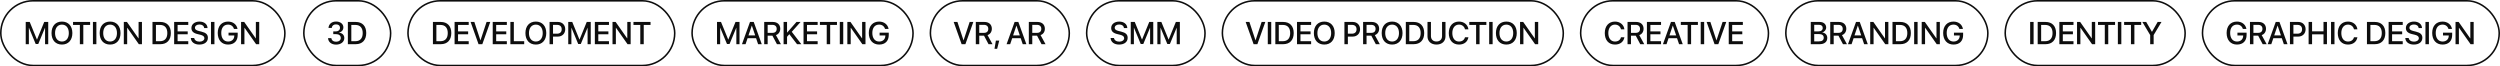
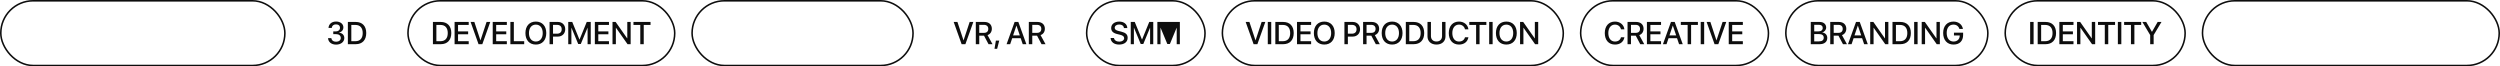
<svg xmlns="http://www.w3.org/2000/svg" width="1584" height="42" viewBox="0 0 1584 42" fill="none">
  <rect x="0.5" y="0.5" width="180" height="41" rx="20.5" stroke="#0D0D0D" />
-   <path d="M30.557 28H28.555V17.629H28.486L24.238 27.893H22.617L18.359 17.629H18.291V28H16.299V13.908H18.828L23.389 25.031H23.467L28.018 13.908H30.557V28ZM39.248 13.674C43.301 13.674 45.85 16.477 45.85 20.959C45.85 25.441 43.301 28.234 39.248 28.234C35.185 28.234 32.647 25.441 32.647 20.959C32.647 16.477 35.185 13.674 39.248 13.674ZM39.248 15.598C36.572 15.598 34.883 17.668 34.883 20.959C34.883 24.24 36.572 26.311 39.248 26.311C41.924 26.311 43.603 24.24 43.603 20.959C43.603 17.668 41.924 15.598 39.248 15.598ZM52.783 28H50.596V15.793H46.279V13.908H57.09V15.793H52.783V28ZM61.065 28H58.877V13.908H61.065V28ZM69.756 13.674C73.809 13.674 76.357 16.477 76.357 20.959C76.357 25.441 73.809 28.234 69.756 28.234C65.693 28.234 63.154 25.441 63.154 20.959C63.154 16.477 65.693 13.674 69.756 13.674ZM69.756 15.598C67.08 15.598 65.391 17.668 65.391 20.959C65.391 24.24 67.08 26.311 69.756 26.311C72.432 26.311 74.111 24.24 74.111 20.959C74.111 17.668 72.432 15.598 69.756 15.598ZM80.576 28H78.447V13.908H80.43L87.734 24.299H87.812V13.908H89.941V28H87.969L80.664 17.619H80.576V28ZM96.611 13.908H101.582C105.771 13.908 108.252 16.486 108.252 20.93C108.252 25.383 105.781 28 101.582 28H96.611V13.908ZM98.799 15.793V26.105H101.377C104.365 26.105 106.016 24.279 106.016 20.949C106.016 17.629 104.355 15.793 101.377 15.793H98.799ZM119.287 26.105V28H110.342V13.908H119.287V15.793H112.529V19.914H118.926V21.73H112.529V26.105H119.287ZM120.908 24.074H123.066C123.223 25.471 124.58 26.389 126.436 26.389C128.213 26.389 129.492 25.471 129.492 24.211C129.492 23.117 128.721 22.463 126.895 22.014L125.068 21.574C122.48 20.949 121.279 19.738 121.279 17.775C121.279 15.344 123.398 13.674 126.406 13.674C129.385 13.674 131.426 15.344 131.494 17.775H129.365C129.238 16.369 128.076 15.52 126.377 15.52C124.678 15.52 123.516 16.379 123.516 17.629C123.516 18.625 124.258 19.211 126.074 19.66L127.627 20.041C130.518 20.725 131.719 21.887 131.719 23.947C131.719 26.584 129.619 28.234 126.279 28.234C123.154 28.234 121.045 26.623 120.908 24.074ZM135.869 28H133.682V13.908H135.869V28ZM150.605 22.141C150.605 25.959 148.35 28.234 144.531 28.234C140.498 28.234 137.959 25.412 137.959 20.891C137.959 16.447 140.488 13.674 144.502 13.674C147.637 13.674 150.01 15.529 150.498 18.342H148.252C147.725 16.594 146.348 15.588 144.512 15.588C141.816 15.588 140.195 17.561 140.195 20.871C140.195 24.24 141.865 26.32 144.551 26.32C146.836 26.32 148.418 24.855 148.447 22.717V22.473H144.805V20.705H150.605V22.141ZM154.873 28H152.744V13.908H154.727L162.031 24.299H162.109V13.908H164.238V28H162.266L154.961 17.619H154.873V28Z" fill="#0D0D0D" />
  <rect x="1131.5" y="0.5" width="128" height="41" rx="20.5" stroke="#0D0D0D" />
  <path d="M1152.95 28H1147.3V13.908H1152.92C1155.42 13.908 1157.06 15.295 1157.06 17.424C1157.06 18.918 1155.96 20.256 1154.55 20.49V20.568C1156.47 20.783 1157.76 22.141 1157.76 24.016C1157.76 26.496 1155.95 28 1152.95 28ZM1149.49 15.695V19.904H1151.94C1153.83 19.904 1154.88 19.123 1154.88 17.727C1154.88 16.418 1153.98 15.695 1152.4 15.695H1149.49ZM1149.49 26.213H1152.5C1154.48 26.213 1155.52 25.402 1155.52 23.879C1155.52 22.355 1154.45 21.574 1152.38 21.574H1149.49V26.213ZM1161.83 15.744V20.812H1164.9C1166.59 20.812 1167.55 19.885 1167.55 18.273C1167.55 16.701 1166.53 15.744 1164.84 15.744H1161.83ZM1161.83 22.58V28H1159.64V13.908H1165.1C1168 13.908 1169.81 15.588 1169.81 18.215C1169.81 20.119 1168.79 21.662 1167.07 22.238L1170.23 28H1167.71L1164.84 22.58H1161.83ZM1181.11 28L1179.82 24.191H1174.45L1173.16 28H1170.88L1175.97 13.908H1178.33L1183.42 28H1181.11ZM1177.1 16.252L1175 22.434H1179.26L1177.16 16.252H1177.1ZM1187.1 28H1184.97V13.908H1186.96L1194.26 24.299H1194.34V13.908H1196.47V28H1194.5L1187.19 17.619H1187.1V28ZM1199.08 13.908H1204.05C1208.24 13.908 1210.72 16.486 1210.72 20.93C1210.72 25.383 1208.25 28 1204.05 28H1199.08V13.908ZM1201.26 15.793V26.105H1203.84C1206.83 26.105 1208.48 24.279 1208.48 20.949C1208.48 17.629 1206.82 15.793 1203.84 15.793H1201.26ZM1214.99 28H1212.81V13.908H1214.99V28ZM1219.72 28H1217.59V13.908H1219.57L1226.88 24.299H1226.96V13.908H1229.09V28H1227.11L1219.81 17.619H1219.72V28ZM1243.83 22.141C1243.83 25.959 1241.58 28.234 1237.76 28.234C1233.72 28.234 1231.19 25.412 1231.19 20.891C1231.19 16.447 1233.71 13.674 1237.73 13.674C1240.86 13.674 1243.24 15.529 1243.72 18.342H1241.48C1240.95 16.594 1239.57 15.588 1237.74 15.588C1235.04 15.588 1233.42 17.561 1233.42 20.871C1233.42 24.24 1235.09 26.32 1237.78 26.32C1240.06 26.32 1241.64 24.855 1241.67 22.717V22.473H1238.03V20.705H1243.83V22.141Z" fill="#0D0D0D" />
  <rect x="1270.5" y="0.5" width="114" height="41" rx="20.5" stroke="#0D0D0D" />
  <path d="M1288.49 28H1286.3V13.908H1288.49V28ZM1291.08 13.908H1296.05C1300.24 13.908 1302.72 16.486 1302.72 20.93C1302.72 25.383 1300.25 28 1296.05 28H1291.08V13.908ZM1293.27 15.793V26.105H1295.85C1298.84 26.105 1300.49 24.279 1300.49 20.949C1300.49 17.629 1298.83 15.793 1295.85 15.793H1293.27ZM1313.76 26.105V28H1304.81V13.908H1313.76V15.793H1307V19.914H1313.4V21.73H1307V26.105H1313.76ZM1318.13 28H1316.01V13.908H1317.99L1325.29 24.299H1325.37V13.908H1327.5V28H1325.53L1318.22 17.619H1318.13V28ZM1335.79 28H1333.6V15.793H1329.29V13.908H1340.1V15.793H1335.79V28ZM1344.07 28H1341.88V13.908H1344.07V28ZM1352.35 28H1350.17V15.793H1345.85V13.908H1356.66V15.793H1352.35V28ZM1364.55 28H1362.36V22.229L1357.4 13.908H1359.84L1363.44 20.129H1363.51L1367.1 13.908H1369.52L1364.55 22.229V28Z" fill="#0D0D0D" />
  <rect x="1395.5" y="0.5" width="188" height="41" rx="20.5" stroke="#0D0D0D" />
-   <path d="M1423.44 22.141C1423.44 25.959 1421.18 28.234 1417.36 28.234C1413.33 28.234 1410.79 25.412 1410.79 20.891C1410.79 16.447 1413.32 13.674 1417.33 13.674C1420.47 13.674 1422.84 15.529 1423.33 18.342H1421.08C1420.56 16.594 1419.18 15.588 1417.34 15.588C1414.65 15.588 1413.03 17.561 1413.03 20.871C1413.03 24.24 1414.7 26.32 1417.38 26.32C1419.67 26.32 1421.25 24.855 1421.28 22.717V22.473H1417.64V20.705H1423.44V22.141ZM1427.76 15.744V20.812H1430.83C1432.52 20.812 1433.49 19.885 1433.49 18.273C1433.49 16.701 1432.46 15.744 1430.77 15.744H1427.76ZM1427.76 22.58V28H1425.58V13.908H1431.04C1433.94 13.908 1435.74 15.588 1435.74 18.215C1435.74 20.119 1434.73 21.662 1433.01 22.238L1436.16 28H1433.64L1430.77 22.58H1427.76ZM1447.04 28L1445.75 24.191H1440.38L1439.09 28H1436.82L1441.9 13.908H1444.27L1449.36 28H1447.04ZM1443.04 16.252L1440.94 22.434H1445.2L1443.1 16.252H1443.04ZM1450.91 13.908H1456.19C1458.93 13.908 1460.83 15.793 1460.83 18.537C1460.83 21.291 1458.89 23.186 1456.12 23.186H1453.1V28H1450.91V13.908ZM1453.1 15.754V21.35H1455.61C1457.51 21.35 1458.59 20.324 1458.59 18.547C1458.59 16.77 1457.51 15.754 1455.62 15.754H1453.1ZM1474.36 28H1472.17V21.76H1464.93V28H1462.74V13.908H1464.93V19.865H1472.17V13.908H1474.36V28ZM1479.13 28H1476.94V13.908H1479.13V28ZM1487.68 28.234C1483.72 28.234 1481.22 25.441 1481.22 20.949C1481.22 16.486 1483.74 13.674 1487.68 13.674C1490.87 13.674 1493.28 15.637 1493.65 18.576H1491.48C1491.09 16.77 1489.59 15.588 1487.68 15.588C1485.12 15.588 1483.46 17.688 1483.46 20.949C1483.46 24.24 1485.1 26.32 1487.69 26.32C1489.65 26.32 1491.04 25.314 1491.48 23.615H1493.66C1493.12 26.525 1490.92 28.234 1487.68 28.234ZM1499.7 13.908H1504.67C1508.86 13.908 1511.34 16.486 1511.34 20.93C1511.34 25.383 1508.87 28 1504.67 28H1499.7V13.908ZM1501.88 15.793V26.105H1504.46C1507.45 26.105 1509.1 24.279 1509.1 20.949C1509.1 17.629 1507.44 15.793 1504.46 15.793H1501.88ZM1522.37 26.105V28H1513.43V13.908H1522.37V15.793H1515.62V19.914H1522.01V21.73H1515.62V26.105H1522.37ZM1523.99 24.074H1526.15C1526.31 25.471 1527.67 26.389 1529.52 26.389C1531.3 26.389 1532.58 25.471 1532.58 24.211C1532.58 23.117 1531.81 22.463 1529.98 22.014L1528.15 21.574C1525.57 20.949 1524.37 19.738 1524.37 17.775C1524.37 15.344 1526.48 13.674 1529.49 13.674C1532.47 13.674 1534.51 15.344 1534.58 17.775H1532.45C1532.32 16.369 1531.16 15.52 1529.46 15.52C1527.76 15.52 1526.6 16.379 1526.6 17.629C1526.6 18.625 1527.34 19.211 1529.16 19.66L1530.71 20.041C1533.6 20.725 1534.8 21.887 1534.8 23.947C1534.8 26.584 1532.71 28.234 1529.37 28.234C1526.24 28.234 1524.13 26.623 1523.99 24.074ZM1538.96 28H1536.77V13.908H1538.96V28ZM1553.69 22.141C1553.69 25.959 1551.44 28.234 1547.62 28.234C1543.58 28.234 1541.04 25.412 1541.04 20.891C1541.04 16.447 1543.57 13.674 1547.59 13.674C1550.72 13.674 1553.1 15.529 1553.58 18.342H1551.34C1550.81 16.594 1549.43 15.588 1547.6 15.588C1544.9 15.588 1543.28 17.561 1543.28 20.871C1543.28 24.24 1544.95 26.32 1547.64 26.32C1549.92 26.32 1551.5 24.855 1551.53 22.717V22.473H1547.89V20.705H1553.69V22.141ZM1557.96 28H1555.83V13.908H1557.81L1565.12 24.299H1565.2V13.908H1567.32V28H1565.35L1558.05 17.619H1557.96V28Z" fill="#0D0D0D" />
-   <rect x="192.5" y="0.5" width="55" height="41" rx="20.5" stroke="#0D0D0D" />
  <path d="M211.16 21.623V19.904H212.859C214.383 19.904 215.428 18.947 215.428 17.619C215.428 16.311 214.529 15.441 212.859 15.441C211.336 15.441 210.32 16.32 210.193 17.707H208.133C208.299 15.236 210.164 13.645 212.957 13.645C215.623 13.645 217.566 15.158 217.566 17.326C217.566 19.084 216.414 20.344 214.666 20.656V20.695C216.785 20.842 218.152 22.141 218.152 24.113C218.152 26.574 215.916 28.264 212.977 28.264C209.939 28.264 207.986 26.594 207.85 24.162H209.949C210.086 25.51 211.199 26.438 212.977 26.438C214.695 26.438 215.926 25.461 215.926 24.084C215.926 22.561 214.773 21.623 212.918 21.623H211.16ZM220.408 13.908H225.379C229.568 13.908 232.049 16.486 232.049 20.93C232.049 25.383 229.578 28 225.379 28H220.408V13.908ZM222.596 15.793V26.105H225.174C228.162 26.105 229.812 24.279 229.812 20.949C229.812 17.629 228.152 15.793 225.174 15.793H222.596Z" fill="#0D0D0D" />
  <rect x="258.5" y="0.5" width="169" height="41" rx="20.5" stroke="#0D0D0D" />
  <path d="M274.299 13.908H279.27C283.459 13.908 285.939 16.486 285.939 20.93C285.939 25.383 283.469 28 279.27 28H274.299V13.908ZM276.486 15.793V26.105H279.064C282.053 26.105 283.703 24.279 283.703 20.949C283.703 17.629 282.043 15.793 279.064 15.793H276.486ZM296.975 26.105V28H288.029V13.908H296.975V15.793H290.217V19.914H296.613V21.73H290.217V26.105H296.975ZM305.598 28H303.205L298.176 13.908H300.549L304.387 25.539H304.445L308.293 13.908H310.627L305.598 28ZM321.135 26.105V28H312.189V13.908H321.135V15.793H314.377V19.914H320.773V21.73H314.377V26.105H321.135ZM332.131 26.105V28H323.381V13.908H325.568V26.105H332.131ZM339.514 13.674C343.566 13.674 346.115 16.477 346.115 20.959C346.115 25.441 343.566 28.234 339.514 28.234C335.451 28.234 332.912 25.441 332.912 20.959C332.912 16.477 335.451 13.674 339.514 13.674ZM339.514 15.598C336.838 15.598 335.148 17.668 335.148 20.959C335.148 24.24 336.838 26.311 339.514 26.311C342.189 26.311 343.869 24.24 343.869 20.959C343.869 17.668 342.189 15.598 339.514 15.598ZM348.205 13.908H353.488C356.223 13.908 358.127 15.793 358.127 18.537C358.127 21.291 356.184 23.186 353.42 23.186H350.393V28H348.205V13.908ZM350.393 15.754V21.35H352.902C354.807 21.35 355.891 20.324 355.891 18.547C355.891 16.77 354.807 15.754 352.912 15.754H350.393ZM374.299 28H372.297V17.629H372.229L367.98 27.893H366.359L362.102 17.629H362.033V28H360.041V13.908H362.57L367.131 25.031H367.209L371.76 13.908H374.299V28ZM385.842 26.105V28H376.896V13.908H385.842V15.793H379.084V19.914H385.48V21.73H379.084V26.105H385.842ZM390.217 28H388.088V13.908H390.07L397.375 24.299H397.453V13.908H399.582V28H397.609L390.305 17.619H390.217V28ZM407.873 28H405.686V15.793H401.369V13.908H412.18V15.793H407.873V28Z" fill="#0D0D0D" />
  <rect x="438.5" y="0.5" width="140" height="41" rx="20.5" stroke="#0D0D0D" />
-   <path d="M468.557 28H466.555V17.629H466.486L462.238 27.893H460.617L456.359 17.629H456.291V28H454.299V13.908H456.828L461.389 25.031H461.467L466.018 13.908H468.557V28ZM480.334 28L479.045 24.191H473.674L472.385 28H470.109L475.197 13.908H477.561L482.648 28H480.334ZM476.33 16.252L474.23 22.434H478.488L476.389 16.252H476.33ZM486.389 15.744V20.812H489.455C491.145 20.812 492.111 19.885 492.111 18.273C492.111 16.701 491.086 15.744 489.396 15.744H486.389ZM486.389 22.58V28H484.201V13.908H489.66C492.561 13.908 494.367 15.588 494.367 18.215C494.367 20.119 493.352 21.662 491.633 22.238L494.787 28H492.268L489.396 22.58H486.389ZM498.674 28H496.486V13.908H498.674V20.617H498.762L504.65 13.908H507.248L501.662 20.148L507.717 28H505.002L500.119 21.652L498.674 23.303V28ZM518.068 26.105V28H509.123V13.908H518.068V15.793H511.311V19.914H517.707V21.73H511.311V26.105H518.068ZM525.998 28H523.811V15.793H519.494V13.908H530.305V15.793H525.998V28ZM534.279 28H532.092V13.908H534.279V28ZM539.006 28H536.877V13.908H538.859L546.164 24.299H546.242V13.908H548.371V28H546.398L539.094 17.619H539.006V28ZM563.117 22.141C563.117 25.959 560.861 28.234 557.043 28.234C553.01 28.234 550.471 25.412 550.471 20.891C550.471 16.447 553 13.674 557.014 13.674C560.148 13.674 562.521 15.529 563.01 18.342H560.764C560.236 16.594 558.859 15.588 557.023 15.588C554.328 15.588 552.707 17.561 552.707 20.871C552.707 24.24 554.377 26.32 557.062 26.32C559.348 26.32 560.93 24.855 560.959 22.717V22.473H557.316V20.705H563.117V22.141Z" fill="#0D0D0D" />
-   <rect x="589.5" y="0.5" width="88" height="41" rx="20.5" stroke="#0D0D0D" />
  <path d="M611.676 28H609.283L604.254 13.908H606.627L610.465 25.539H610.523L614.371 13.908H616.705L611.676 28ZM620.455 15.744V20.812H623.521C625.211 20.812 626.178 19.885 626.178 18.273C626.178 16.701 625.152 15.744 623.463 15.744H620.455ZM620.455 22.58V28H618.268V13.908H623.727C626.627 13.908 628.434 15.588 628.434 18.215C628.434 20.119 627.418 21.662 625.699 22.238L628.854 28H626.334L623.463 22.58H620.455ZM631.793 30.9H630.113L630.992 25.744H633.121L631.793 30.9ZM647.994 28L646.705 24.191H641.334L640.045 28H637.77L642.857 13.908H645.221L650.309 28H647.994ZM643.99 16.252L641.891 22.434H646.148L644.049 16.252H643.99ZM654.049 15.744V20.812H657.115C658.805 20.812 659.771 19.885 659.771 18.273C659.771 16.701 658.746 15.744 657.057 15.744H654.049ZM654.049 22.58V28H651.861V13.908H657.32C660.221 13.908 662.027 15.588 662.027 18.215C662.027 20.119 661.012 21.662 659.293 22.238L662.447 28H659.928L657.057 22.58H654.049Z" fill="#0D0D0D" />
  <rect x="688.5" y="0.5" width="75" height="41" rx="20.5" stroke="#0D0D0D" />
-   <path d="M703.674 24.074H705.832C705.988 25.471 707.346 26.389 709.201 26.389C710.979 26.389 712.258 25.471 712.258 24.211C712.258 23.117 711.486 22.463 709.66 22.014L707.834 21.574C705.246 20.949 704.045 19.738 704.045 17.775C704.045 15.344 706.164 13.674 709.172 13.674C712.15 13.674 714.191 15.344 714.26 17.775H712.131C712.004 16.369 710.842 15.52 709.143 15.52C707.443 15.52 706.281 16.379 706.281 17.629C706.281 18.625 707.023 19.211 708.84 19.66L710.393 20.041C713.283 20.725 714.484 21.887 714.484 23.947C714.484 26.584 712.385 28.234 709.045 28.234C705.92 28.234 703.811 26.623 703.674 24.074ZM730.705 28H728.703V17.629H728.635L724.387 27.893H722.766L718.508 17.629H718.439V28H716.447V13.908H718.977L723.537 25.031H723.615L728.166 13.908H730.705V28ZM747.561 28H745.559V17.629H745.49L741.242 27.893H739.621L735.363 17.629H735.295V28H733.303V13.908H735.832L740.393 25.031H740.471L745.021 13.908H747.561V28Z" fill="#0D0D0D" />
+   <path d="M703.674 24.074H705.832C705.988 25.471 707.346 26.389 709.201 26.389C710.979 26.389 712.258 25.471 712.258 24.211C712.258 23.117 711.486 22.463 709.66 22.014L707.834 21.574C705.246 20.949 704.045 19.738 704.045 17.775C704.045 15.344 706.164 13.674 709.172 13.674C712.15 13.674 714.191 15.344 714.26 17.775H712.131C712.004 16.369 710.842 15.52 709.143 15.52C707.443 15.52 706.281 16.379 706.281 17.629C706.281 18.625 707.023 19.211 708.84 19.66L710.393 20.041C713.283 20.725 714.484 21.887 714.484 23.947C714.484 26.584 712.385 28.234 709.045 28.234C705.92 28.234 703.811 26.623 703.674 24.074ZM730.705 28H728.703V17.629H728.635L724.387 27.893H722.766L718.508 17.629H718.439V28H716.447V13.908H718.977L723.537 25.031H723.615L728.166 13.908H730.705V28ZM747.561 28H745.559V17.629H745.49L741.242 27.893H739.621L735.363 17.629H735.295V28H733.303V13.908H735.832H740.471L745.021 13.908H747.561V28Z" fill="#0D0D0D" />
  <rect x="774.5" y="0.5" width="216" height="41" rx="20.5" stroke="#0D0D0D" />
  <path d="M796.676 28H794.283L789.254 13.908H791.627L795.465 25.539H795.523L799.371 13.908H801.705L796.676 28ZM805.455 28H803.268V13.908H805.455V28ZM808.053 13.908H813.023C817.213 13.908 819.693 16.486 819.693 20.93C819.693 25.383 817.223 28 813.023 28H808.053V13.908ZM810.24 15.793V26.105H812.818C815.807 26.105 817.457 24.279 817.457 20.949C817.457 17.629 815.797 15.793 812.818 15.793H810.24ZM830.729 26.105V28H821.783V13.908H830.729V15.793H823.971V19.914H830.367V21.73H823.971V26.105H830.729ZM839.068 13.674C843.121 13.674 845.67 16.477 845.67 20.959C845.67 25.441 843.121 28.234 839.068 28.234C835.006 28.234 832.467 25.441 832.467 20.959C832.467 16.477 835.006 13.674 839.068 13.674ZM839.068 15.598C836.393 15.598 834.703 17.668 834.703 20.959C834.703 24.24 836.393 26.311 839.068 26.311C841.744 26.311 843.424 24.24 843.424 20.959C843.424 17.668 841.744 15.598 839.068 15.598ZM851.822 13.908H857.105C859.84 13.908 861.744 15.793 861.744 18.537C861.744 21.291 859.801 23.186 857.037 23.186H854.01V28H851.822V13.908ZM854.01 15.754V21.35H856.52C858.424 21.35 859.508 20.324 859.508 18.547C859.508 16.77 858.424 15.754 856.529 15.754H854.01ZM865.846 15.744V20.812H868.912C870.602 20.812 871.568 19.885 871.568 18.273C871.568 16.701 870.543 15.744 868.854 15.744H865.846ZM865.846 22.58V28H863.658V13.908H869.117C872.018 13.908 873.824 15.588 873.824 18.215C873.824 20.119 872.809 21.662 871.09 22.238L874.244 28H871.725L868.854 22.58H865.846ZM882.037 13.674C886.09 13.674 888.639 16.477 888.639 20.959C888.639 25.441 886.09 28.234 882.037 28.234C877.975 28.234 875.436 25.441 875.436 20.959C875.436 16.477 877.975 13.674 882.037 13.674ZM882.037 15.598C879.361 15.598 877.672 17.668 877.672 20.959C877.672 24.24 879.361 26.311 882.037 26.311C884.713 26.311 886.393 24.24 886.393 20.959C886.393 17.668 884.713 15.598 882.037 15.598ZM890.729 13.908H895.699C899.889 13.908 902.369 16.486 902.369 20.93C902.369 25.383 899.898 28 895.699 28H890.729V13.908ZM892.916 15.793V26.105H895.494C898.482 26.105 900.133 24.279 900.133 20.949C900.133 17.629 898.473 15.793 895.494 15.793H892.916ZM906.646 13.908V22.863C906.646 24.875 907.916 26.291 910.162 26.291C912.408 26.291 913.688 24.875 913.688 22.863V13.908H915.865V23.049C915.865 26.086 913.697 28.234 910.162 28.234C906.627 28.234 904.459 26.086 904.459 23.049V13.908H906.646ZM924.41 28.234C920.455 28.234 917.955 25.441 917.955 20.949C917.955 16.486 920.475 13.674 924.41 13.674C927.604 13.674 930.016 15.637 930.387 18.576H928.219C927.828 16.77 926.324 15.588 924.41 15.588C921.852 15.588 920.191 17.688 920.191 20.949C920.191 24.24 921.832 26.32 924.42 26.32C926.383 26.32 927.779 25.314 928.219 23.615H930.396C929.859 26.525 927.652 28.234 924.41 28.234ZM937.447 28H935.26V15.793H930.943V13.908H941.754V15.793H937.447V28ZM945.729 28H943.541V13.908H945.729V28ZM954.42 13.674C958.473 13.674 961.021 16.477 961.021 20.959C961.021 25.441 958.473 28.234 954.42 28.234C950.357 28.234 947.818 25.441 947.818 20.959C947.818 16.477 950.357 13.674 954.42 13.674ZM954.42 15.598C951.744 15.598 950.055 17.668 950.055 20.959C950.055 24.24 951.744 26.311 954.42 26.311C957.096 26.311 958.775 24.24 958.775 20.959C958.775 17.668 957.096 15.598 954.42 15.598ZM965.24 28H963.111V13.908H965.094L972.398 24.299H972.477V13.908H974.605V28H972.633L965.328 17.619H965.24V28Z" fill="#0D0D0D" />
  <rect x="1001.5" y="0.5" width="119" height="41" rx="20.5" stroke="#0D0D0D" />
  <path d="M1023.25 28.234C1019.29 28.234 1016.79 25.441 1016.79 20.949C1016.79 16.486 1019.31 13.674 1023.25 13.674C1026.44 13.674 1028.85 15.637 1029.22 18.576H1027.05C1026.66 16.77 1025.16 15.588 1023.25 15.588C1020.69 15.588 1019.03 17.688 1019.03 20.949C1019.03 24.24 1020.67 26.32 1023.26 26.32C1025.22 26.32 1026.62 25.314 1027.05 23.615H1029.23C1028.7 26.525 1026.49 28.234 1023.25 28.234ZM1033.39 15.744V20.812H1036.46C1038.15 20.812 1039.12 19.885 1039.12 18.273C1039.12 16.701 1038.09 15.744 1036.4 15.744H1033.39ZM1033.39 22.58V28H1031.21V13.908H1036.66C1039.56 13.908 1041.37 15.588 1041.37 18.215C1041.37 20.119 1040.36 21.662 1038.64 22.238L1041.79 28H1039.27L1036.4 22.58H1033.39ZM1052.44 26.105V28H1043.49V13.908H1052.44V15.793H1045.68V19.914H1052.07V21.73H1045.68V26.105H1052.44ZM1063.86 28L1062.57 24.191H1057.2L1055.91 28H1053.64L1058.72 13.908H1061.09L1066.18 28H1063.86ZM1059.86 16.252L1057.76 22.434H1062.02L1059.92 16.252H1059.86ZM1071.48 28H1069.29V15.793H1064.97V13.908H1075.79V15.793H1071.48V28ZM1079.76 28H1077.57V13.908H1079.76V28ZM1088.73 28H1086.34L1081.31 13.908H1083.69L1087.52 25.539H1087.58L1091.43 13.908H1093.76L1088.73 28ZM1104.27 26.105V28H1095.33V13.908H1104.27V15.793H1097.51V19.914H1103.91V21.73H1097.51V26.105H1104.27Z" fill="#0D0D0D" />
</svg>